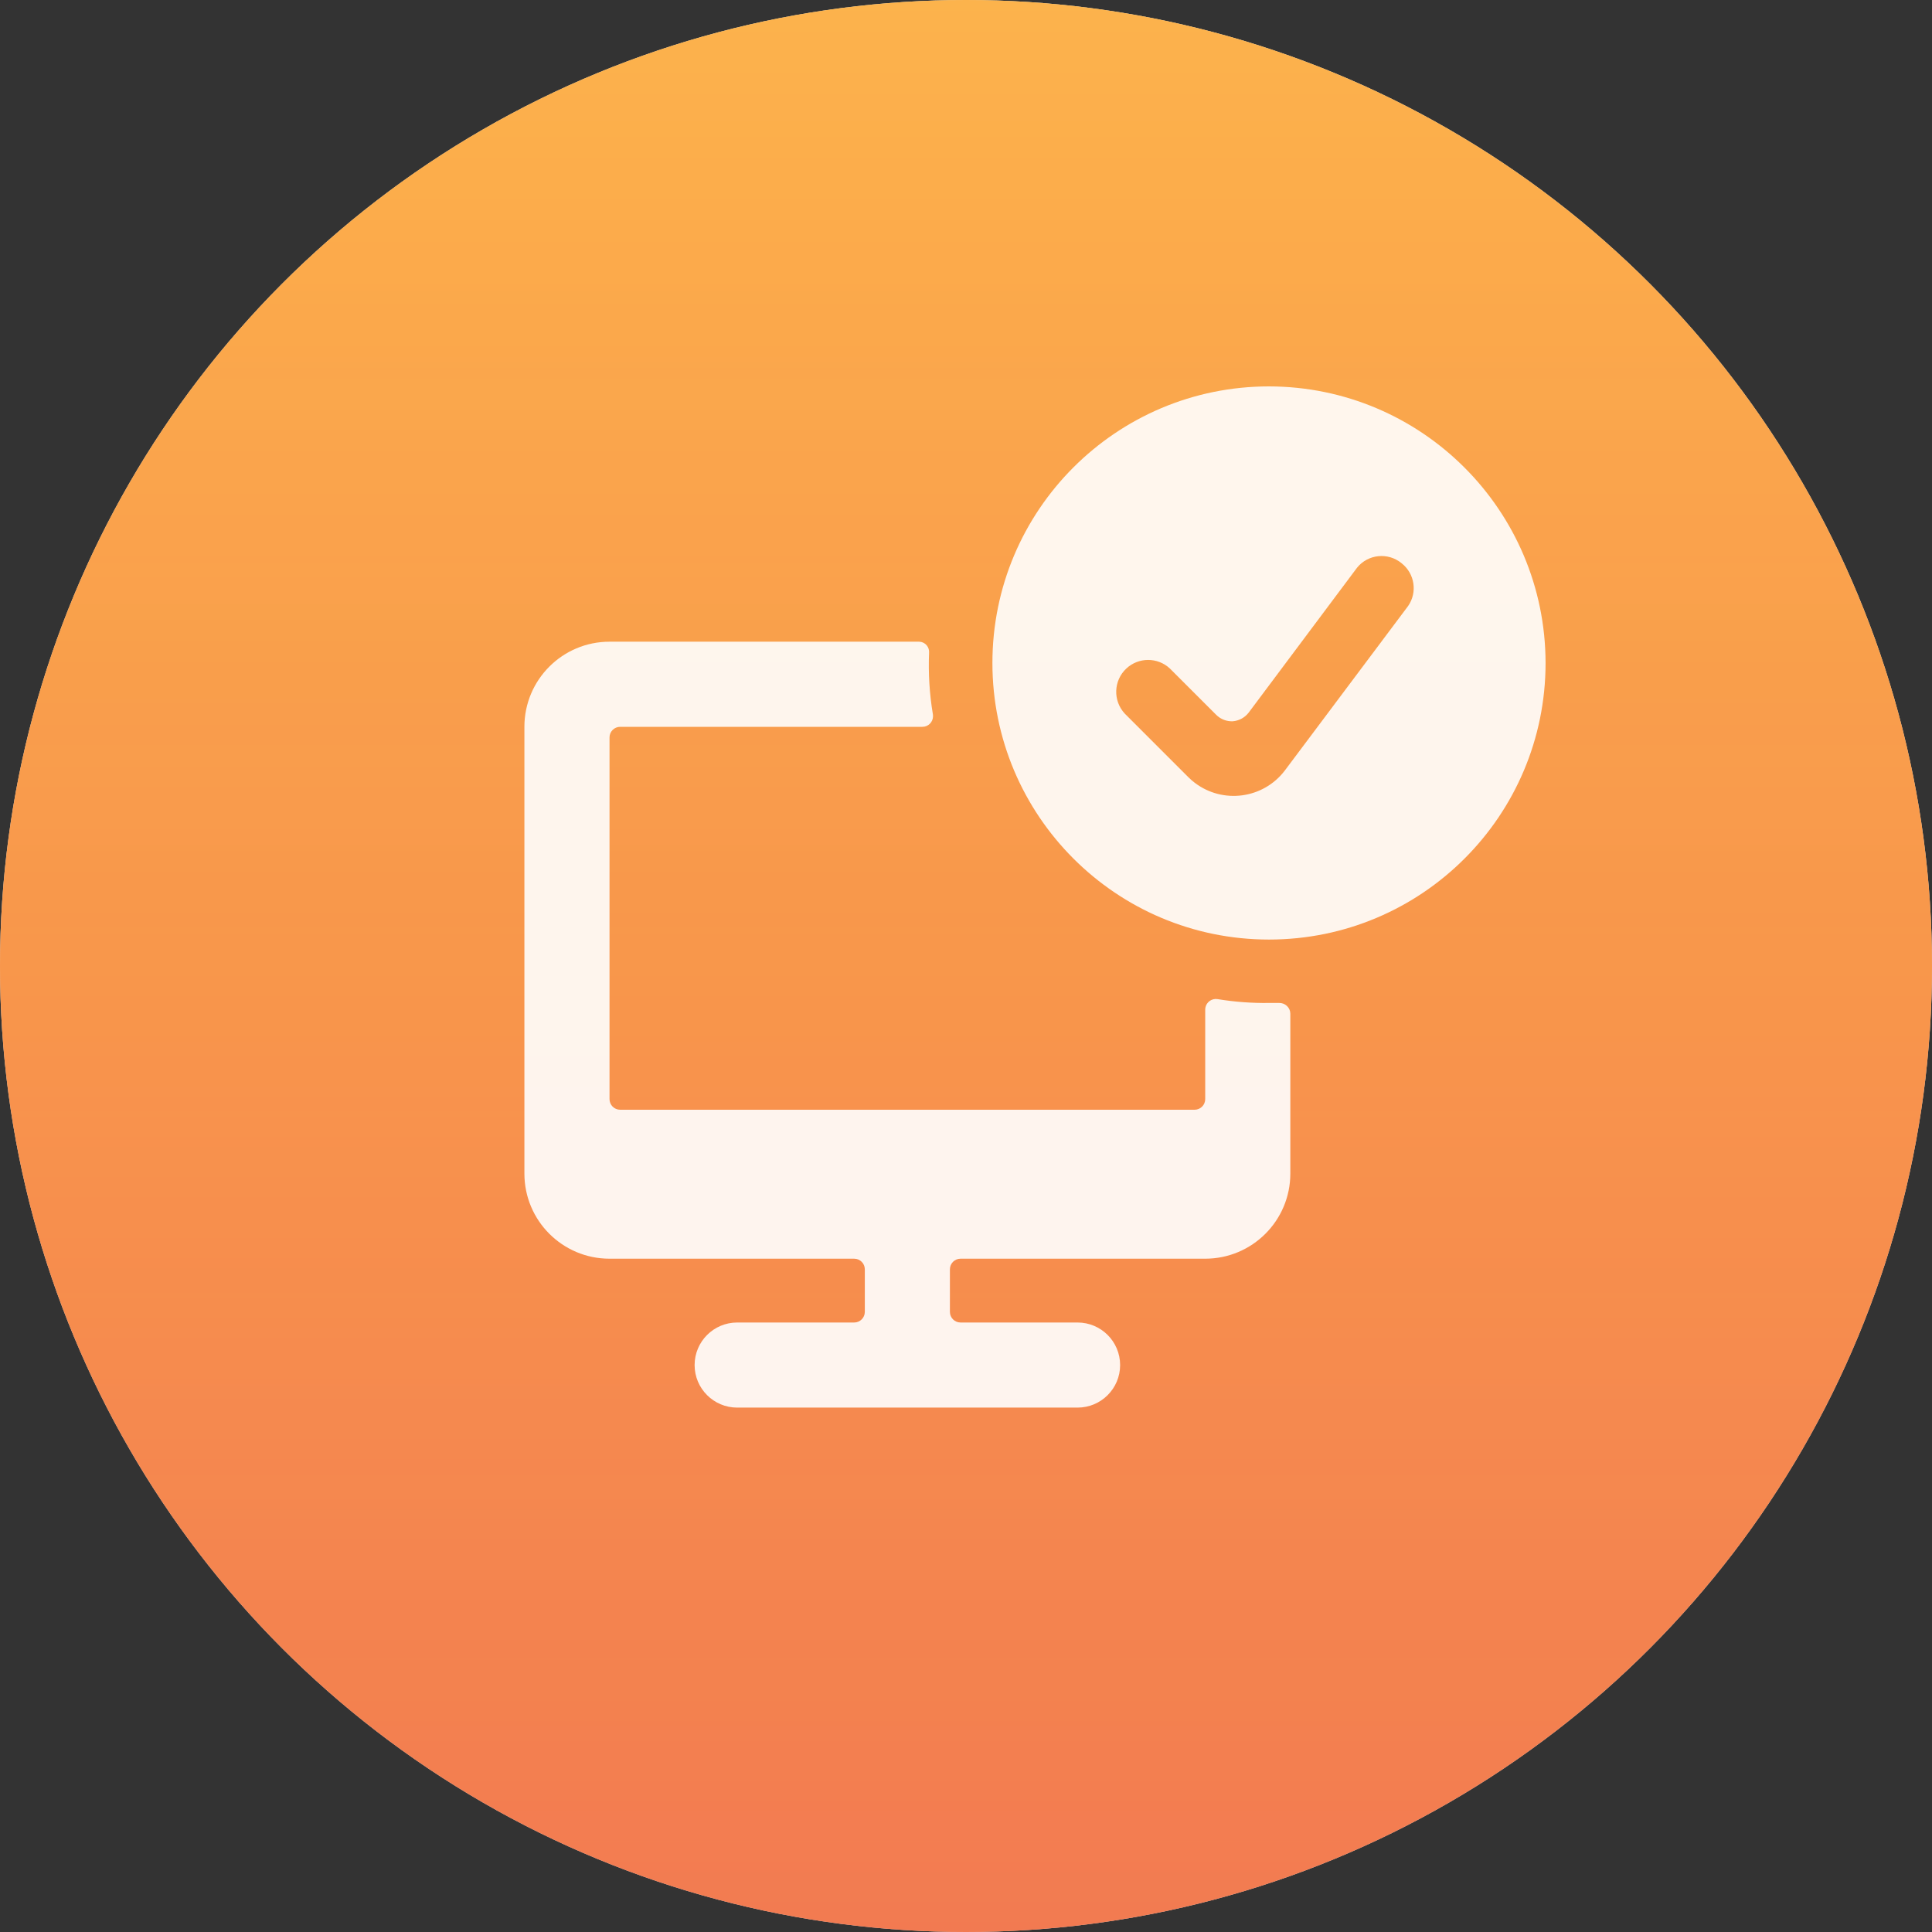
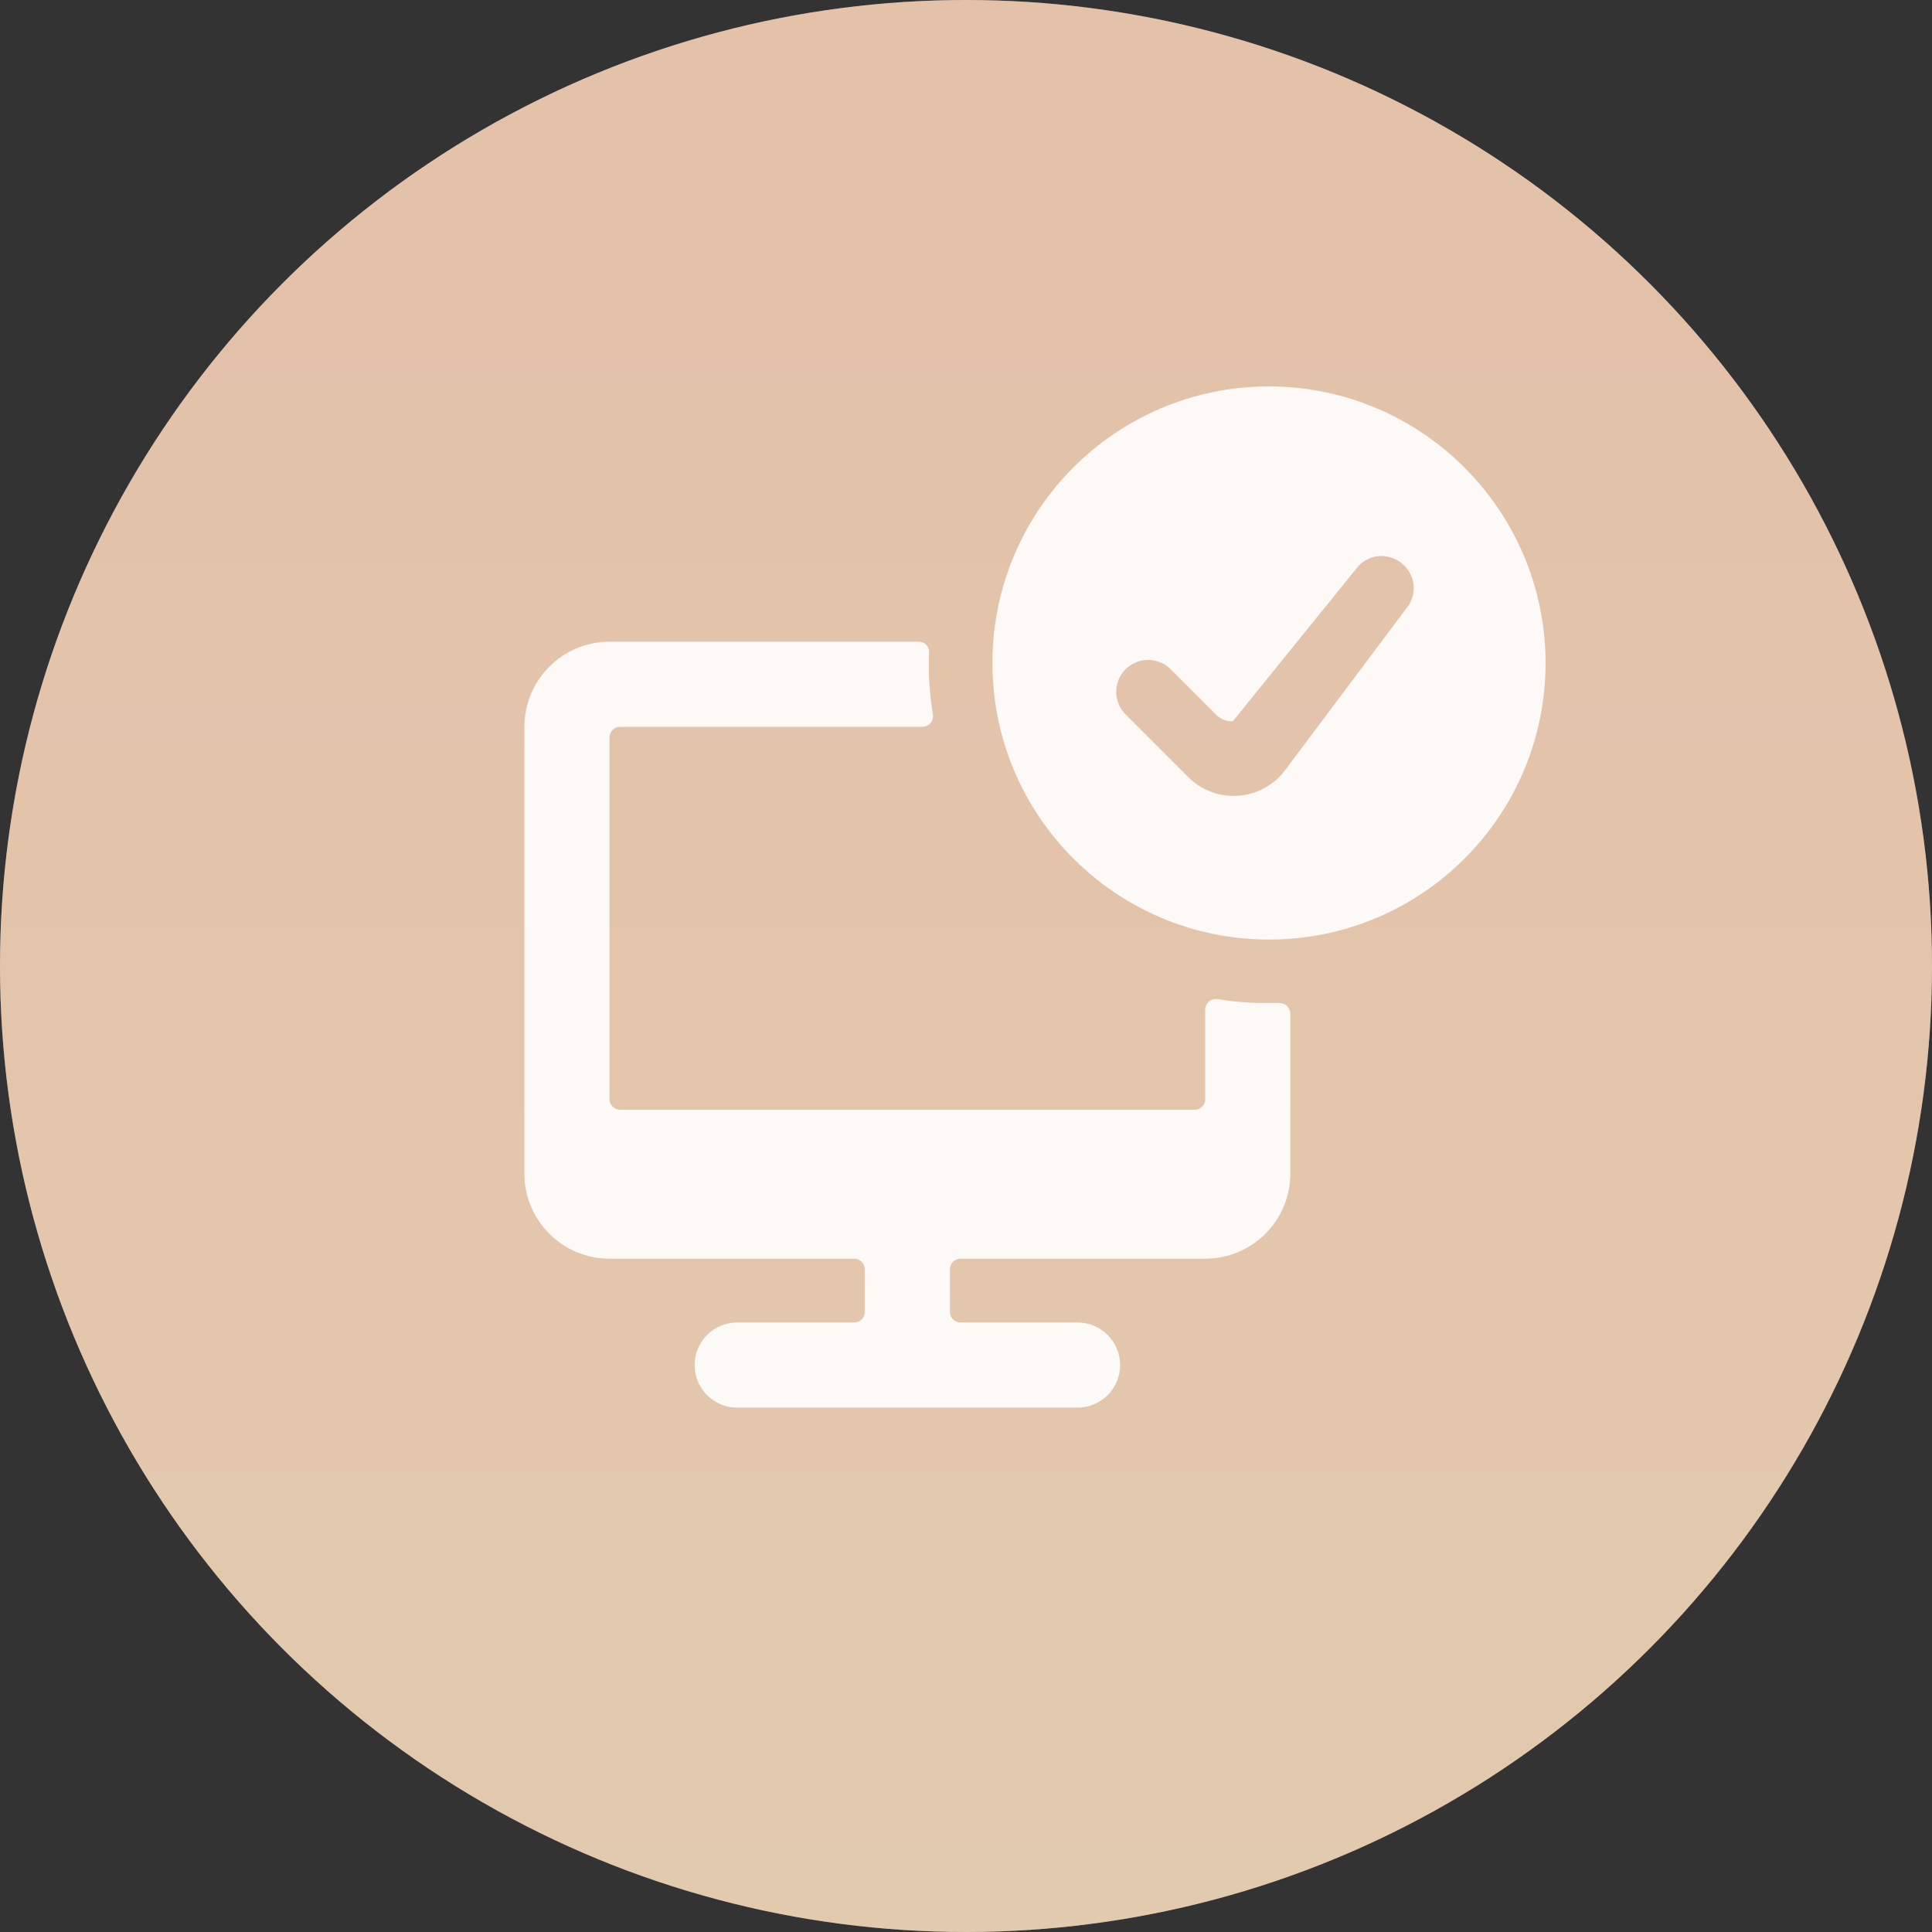
<svg xmlns="http://www.w3.org/2000/svg" width="70" height="70" viewBox="0 0 70 70" fill="none">
  <rect x="0" y="0" width="70" height="70" fill="#333333" stroke="none" />
  <circle cx="35" cy="35" r="35" fill="#D9D9D9" />
-   <circle cx="35" cy="35" r="35" fill="url(#paint0_linear_187_278)" />
  <circle cx="35" cy="35" r="35" fill="url(#paint1_linear_187_278)" fill-opacity="0.3" />
  <g opacity="0.9">
-     <path d="M45.978 14C40.443 14 35.957 18.486 35.957 24.021C35.957 29.556 40.443 34.042 45.978 34.042C51.513 34.042 55.999 29.556 55.999 24.021C55.991 18.49 51.509 14.008 45.978 14ZM50.789 20.413C51.259 20.786 51.361 21.46 51.02 21.955L46.549 27.921C45.769 28.943 44.308 29.14 43.286 28.36C43.209 28.3 43.134 28.237 43.065 28.168L40.753 25.856C40.318 25.388 40.343 24.657 40.81 24.221C41.255 23.807 41.942 23.807 42.387 24.221L44.067 25.901C44.226 26.059 44.444 26.143 44.668 26.133C44.893 26.113 45.099 26.002 45.238 25.824L49.17 20.567C49.567 20.078 50.285 20.004 50.775 20.401C50.779 20.405 50.784 20.409 50.789 20.413V20.413Z" fill="white" />
+     <path d="M45.978 14C40.443 14 35.957 18.486 35.957 24.021C35.957 29.556 40.443 34.042 45.978 34.042C51.513 34.042 55.999 29.556 55.999 24.021C55.991 18.49 51.509 14.008 45.978 14ZM50.789 20.413C51.259 20.786 51.361 21.46 51.02 21.955L46.549 27.921C45.769 28.943 44.308 29.14 43.286 28.36C43.209 28.3 43.134 28.237 43.065 28.168L40.753 25.856C40.318 25.388 40.343 24.657 40.81 24.221C41.255 23.807 41.942 23.807 42.387 24.221L44.067 25.901C44.226 26.059 44.444 26.143 44.668 26.133L49.17 20.567C49.567 20.078 50.285 20.004 50.775 20.401C50.779 20.405 50.784 20.409 50.789 20.413V20.413Z" fill="white" />
    <path d="M44.114 36.2C43.904 36.166 43.706 36.309 43.672 36.519C43.668 36.541 43.667 36.563 43.667 36.586V39.823C43.667 40.036 43.495 40.208 43.282 40.208H22.469C22.256 40.208 22.084 40.035 22.084 39.823V26.719C22.084 26.506 22.257 26.334 22.469 26.334H33.415C33.629 26.337 33.803 26.166 33.805 25.953C33.805 25.93 33.804 25.908 33.801 25.886C33.677 25.148 33.631 24.399 33.662 23.651C33.679 23.447 33.528 23.268 33.324 23.251C33.313 23.25 33.302 23.25 33.292 23.25H22.084C20.381 23.25 19 24.63 19 26.334V42.521C19 44.224 20.38 45.605 22.084 45.605H30.949C31.162 45.605 31.334 45.778 31.334 45.99V47.532C31.334 47.745 31.161 47.917 30.949 47.917H26.709C25.858 47.917 25.167 48.607 25.167 49.459C25.167 50.31 25.858 51 26.709 51H39.042C39.894 51 40.584 50.31 40.584 49.459C40.584 48.607 39.894 47.917 39.042 47.917H34.802C34.589 47.917 34.417 47.744 34.417 47.532V45.99C34.417 45.777 34.59 45.605 34.802 45.605H43.667C45.37 45.605 46.751 44.225 46.751 42.521V36.724C46.75 36.619 46.705 36.519 46.628 36.447C46.553 36.376 46.453 36.338 46.35 36.339H45.98C45.355 36.348 44.731 36.301 44.115 36.2H44.114Z" fill="white" />
  </g>
  <defs>
    <linearGradient id="paint0_linear_187_278" x1="35" y1="0" x2="35" y2="70" gradientUnits="userSpaceOnUse">
      <stop stop-color="#FBC453" />
      <stop offset="0.5" stop-color="#F7964F" />
      <stop offset="1" stop-color="#EF6653" />
    </linearGradient>
    <linearGradient id="paint1_linear_187_278" x1="35.048" y1="10.459" x2="35.048" y2="70" gradientUnits="userSpaceOnUse">
      <stop stop-color="#FF8C3D" />
      <stop offset="1" stop-color="#FAAA4D" />
    </linearGradient>
  </defs>
</svg>